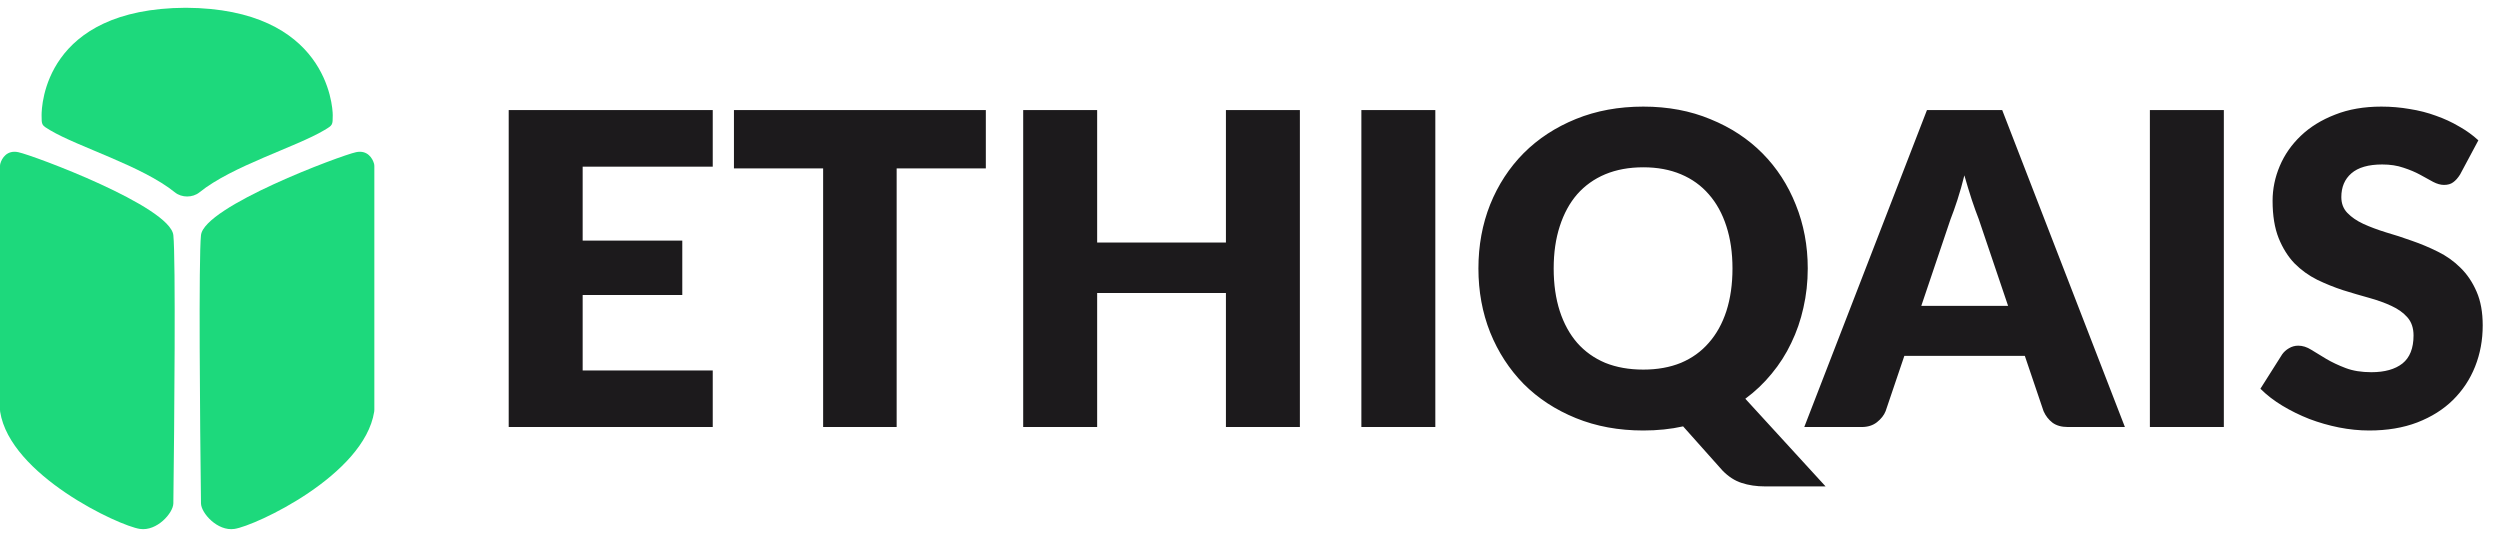
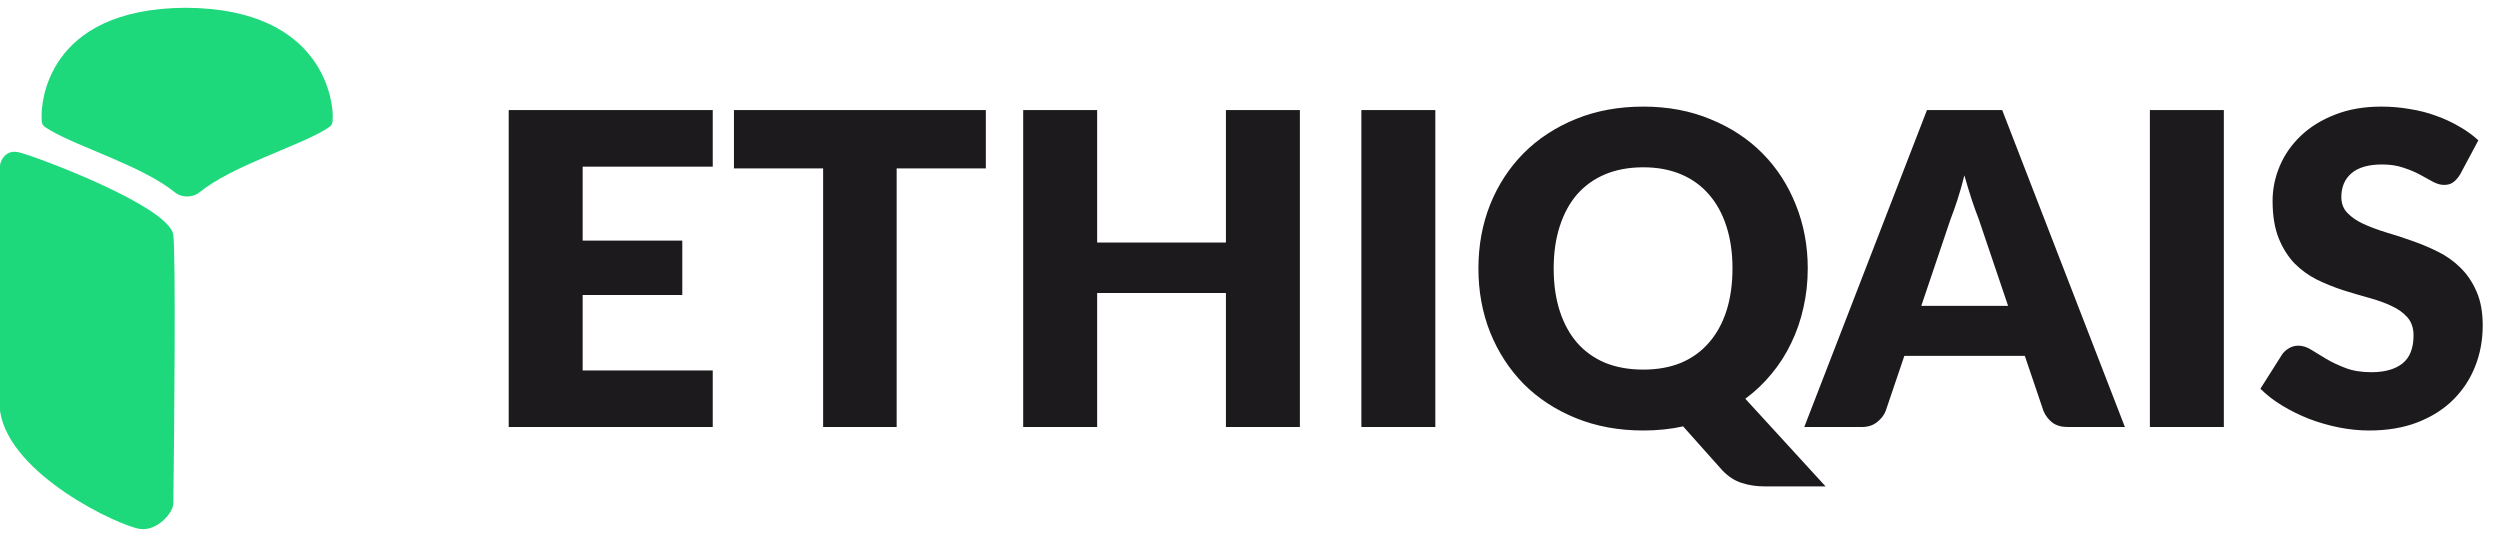
<svg xmlns="http://www.w3.org/2000/svg" width="322" height="69" viewBox="0 0 322 69" fill="none">
  <path d="M0.037 21.087C0.008 21.192 0 21.3 0 21.408V52.787C0 52.869 0.005 52.95 0.018 53.031C1.313 61.199 15.29 67.716 18.018 68.125C20.212 68.454 22.311 66.069 22.327 64.835C22.458 54.555 22.64 33.253 22.327 30.292C21.935 26.591 4.309 20.012 2.35 19.6C0.897 19.295 0.23 20.381 0.037 21.087Z" fill="#1DD97C" />
-   <path d="M48.178 21.087C48.206 21.192 48.215 21.3 48.215 21.408V52.787C48.215 52.869 48.209 52.95 48.196 53.031C46.901 61.199 32.925 67.716 30.196 68.125C28.003 68.454 25.903 66.069 25.887 64.835C25.757 54.555 25.574 33.253 25.887 30.292C26.279 26.591 43.906 20.012 45.864 19.6C47.317 19.295 47.984 20.381 48.178 21.087Z" fill="#1DD97C" />
  <path d="M25.686 24.776C24.807 25.486 23.407 25.486 22.529 24.776C18.304 21.361 10.107 18.952 6.428 16.756C5.357 16.116 5.357 16.116 5.357 14.837C5.357 13.634 5.75 1.093 23.92 1C42.09 1.093 42.857 13.634 42.857 14.837C42.857 16.116 42.857 16.116 41.786 16.756C38.107 18.952 29.91 21.361 25.686 24.776Z" fill="#1DD97C" />
  <path d="M75.047 21.464V30.99H87.879V37.994H75.047V47.716H91.801V55H65.521V14.18H91.801V21.464H75.047ZM126.975 21.688H115.489V55H106.019V21.688H94.532V14.18H126.975V21.688ZM167.425 14.18V55H157.899V37.742H141.313V55H131.787V14.18H141.313V31.242H157.899V14.18H167.425ZM184.87 55H175.345V14.18H184.87V55ZM200.114 34.576C200.114 36.612 200.375 38.442 200.898 40.067C201.421 41.673 202.169 43.037 203.14 44.157C204.13 45.278 205.334 46.137 206.754 46.735C208.192 47.314 209.826 47.604 211.657 47.604C213.469 47.604 215.084 47.314 216.504 46.735C217.923 46.137 219.119 45.278 220.09 44.157C221.08 43.037 221.836 41.673 222.359 40.067C222.882 38.442 223.144 36.612 223.144 34.576C223.144 32.559 222.882 30.747 222.359 29.141C221.836 27.516 221.08 26.143 220.09 25.022C219.119 23.901 217.923 23.042 216.504 22.445C215.084 21.847 213.469 21.548 211.657 21.548C209.826 21.548 208.192 21.847 206.754 22.445C205.334 23.042 204.13 23.901 203.14 25.022C202.169 26.143 201.421 27.516 200.898 29.141C200.375 30.747 200.114 32.559 200.114 34.576ZM235.135 62.649H227.346C226.226 62.649 225.217 62.499 224.32 62.2C223.443 61.92 222.621 61.388 221.855 60.603L216.784 54.916C215.196 55.271 213.487 55.448 211.657 55.448C208.482 55.448 205.587 54.916 202.972 53.851C200.357 52.787 198.115 51.321 196.248 49.453C194.399 47.566 192.96 45.353 191.933 42.813C190.924 40.273 190.42 37.527 190.42 34.576C190.42 31.625 190.924 28.879 191.933 26.339C192.96 23.799 194.399 21.595 196.248 19.727C198.115 17.859 200.357 16.393 202.972 15.328C205.587 14.264 208.482 13.731 211.657 13.731C214.832 13.731 217.718 14.273 220.314 15.356C222.929 16.421 225.161 17.887 227.01 19.755C228.859 21.623 230.288 23.827 231.297 26.367C232.324 28.907 232.838 31.643 232.838 34.576C232.838 36.331 232.651 38.022 232.277 39.647C231.922 41.253 231.399 42.766 230.708 44.185C230.036 45.605 229.195 46.922 228.187 48.136C227.197 49.35 226.067 50.424 224.797 51.358L235.135 62.649ZM258.642 39.395L254.86 28.216C254.579 27.506 254.281 26.675 253.963 25.723C253.646 24.751 253.328 23.705 253.01 22.585C252.73 23.724 252.431 24.779 252.114 25.75C251.796 26.722 251.498 27.562 251.217 28.272L247.463 39.395H258.642ZM273.687 55H266.346C265.525 55 264.862 54.813 264.357 54.44C263.853 54.047 263.47 53.553 263.209 52.955L260.799 45.839H245.278L242.868 52.955C242.663 53.478 242.289 53.954 241.748 54.384C241.225 54.794 240.571 55 239.787 55H232.39L248.192 14.18H257.885L273.687 55ZM286.431 55H276.905V14.18H286.431V55ZM316.86 22.473C316.58 22.921 316.281 23.257 315.963 23.481C315.664 23.705 315.272 23.817 314.786 23.817C314.357 23.817 313.89 23.687 313.386 23.425C312.9 23.145 312.34 22.837 311.705 22.501C311.088 22.164 310.379 21.866 309.575 21.604C308.772 21.324 307.857 21.184 306.83 21.184C305.055 21.184 303.729 21.567 302.851 22.332C301.992 23.08 301.563 24.098 301.563 25.386C301.563 26.208 301.824 26.89 302.347 27.431C302.87 27.973 303.552 28.44 304.392 28.832C305.251 29.225 306.223 29.589 307.306 29.925C308.408 30.242 309.529 30.607 310.668 31.018C311.807 31.41 312.919 31.877 314.002 32.419C315.104 32.96 316.075 33.651 316.916 34.492C317.775 35.332 318.466 36.359 318.989 37.574C319.512 38.769 319.773 40.217 319.773 41.916C319.773 43.803 319.447 45.568 318.793 47.211C318.139 48.855 317.187 50.293 315.935 51.526C314.702 52.74 313.171 53.702 311.34 54.412C309.529 55.103 307.465 55.448 305.149 55.448C303.879 55.448 302.581 55.318 301.254 55.056C299.947 54.794 298.677 54.43 297.444 53.963C296.211 53.478 295.053 52.908 293.97 52.254C292.887 51.601 291.943 50.872 291.14 50.069L293.942 45.642C294.166 45.325 294.456 45.063 294.811 44.858C295.184 44.634 295.586 44.522 296.015 44.522C296.576 44.522 297.136 44.699 297.696 45.054C298.275 45.409 298.92 45.801 299.629 46.231C300.358 46.66 301.189 47.053 302.123 47.407C303.057 47.762 304.159 47.94 305.429 47.94C307.147 47.94 308.483 47.566 309.435 46.819C310.388 46.053 310.864 44.849 310.864 43.205C310.864 42.252 310.603 41.477 310.08 40.88C309.557 40.282 308.866 39.787 308.006 39.395C307.166 39.002 306.204 38.657 305.121 38.358C304.037 38.059 302.926 37.732 301.787 37.377C300.647 37.004 299.536 36.556 298.453 36.033C297.369 35.491 296.398 34.791 295.539 33.931C294.698 33.054 294.017 31.97 293.494 30.681C292.971 29.374 292.709 27.768 292.709 25.863C292.709 24.331 293.017 22.837 293.634 21.38C294.25 19.923 295.156 18.625 296.351 17.486C297.547 16.346 299.013 15.44 300.75 14.768C302.487 14.077 304.476 13.731 306.718 13.731C307.969 13.731 309.183 13.834 310.36 14.04C311.555 14.226 312.685 14.516 313.75 14.908C314.814 15.282 315.804 15.739 316.72 16.281C317.654 16.804 318.485 17.401 319.213 18.074L316.86 22.473Z" fill="#1C1A1C" />
</svg>